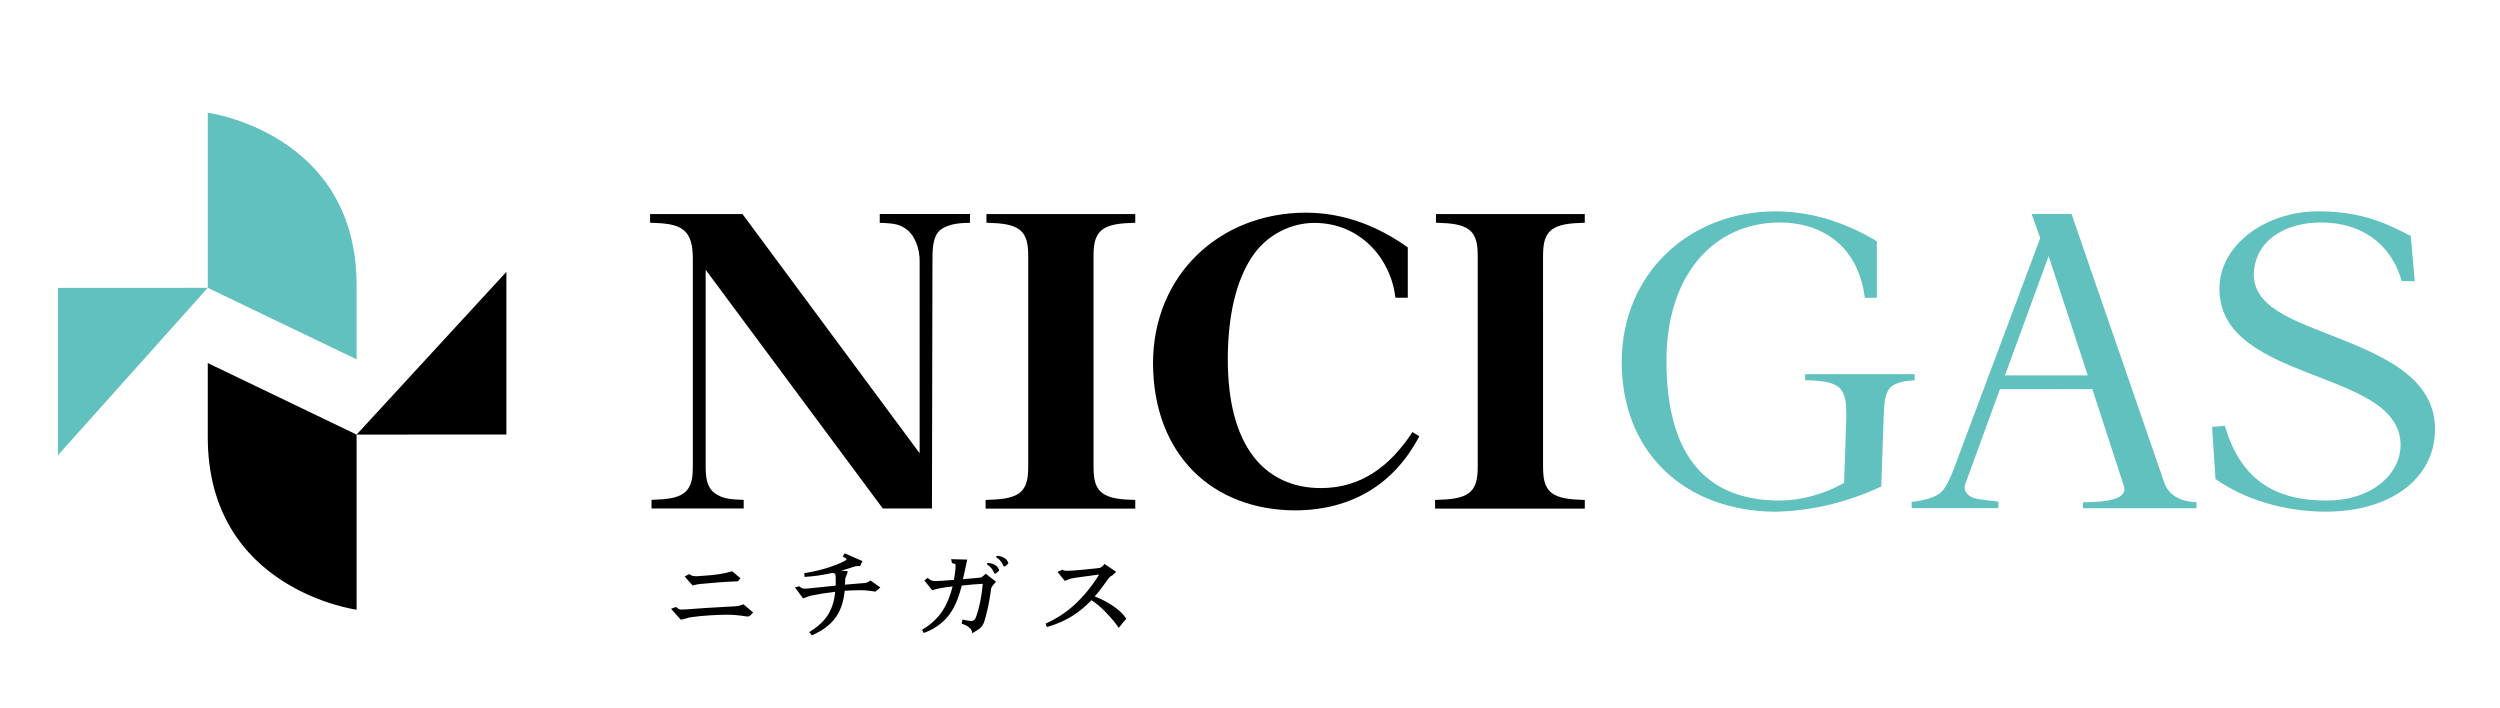
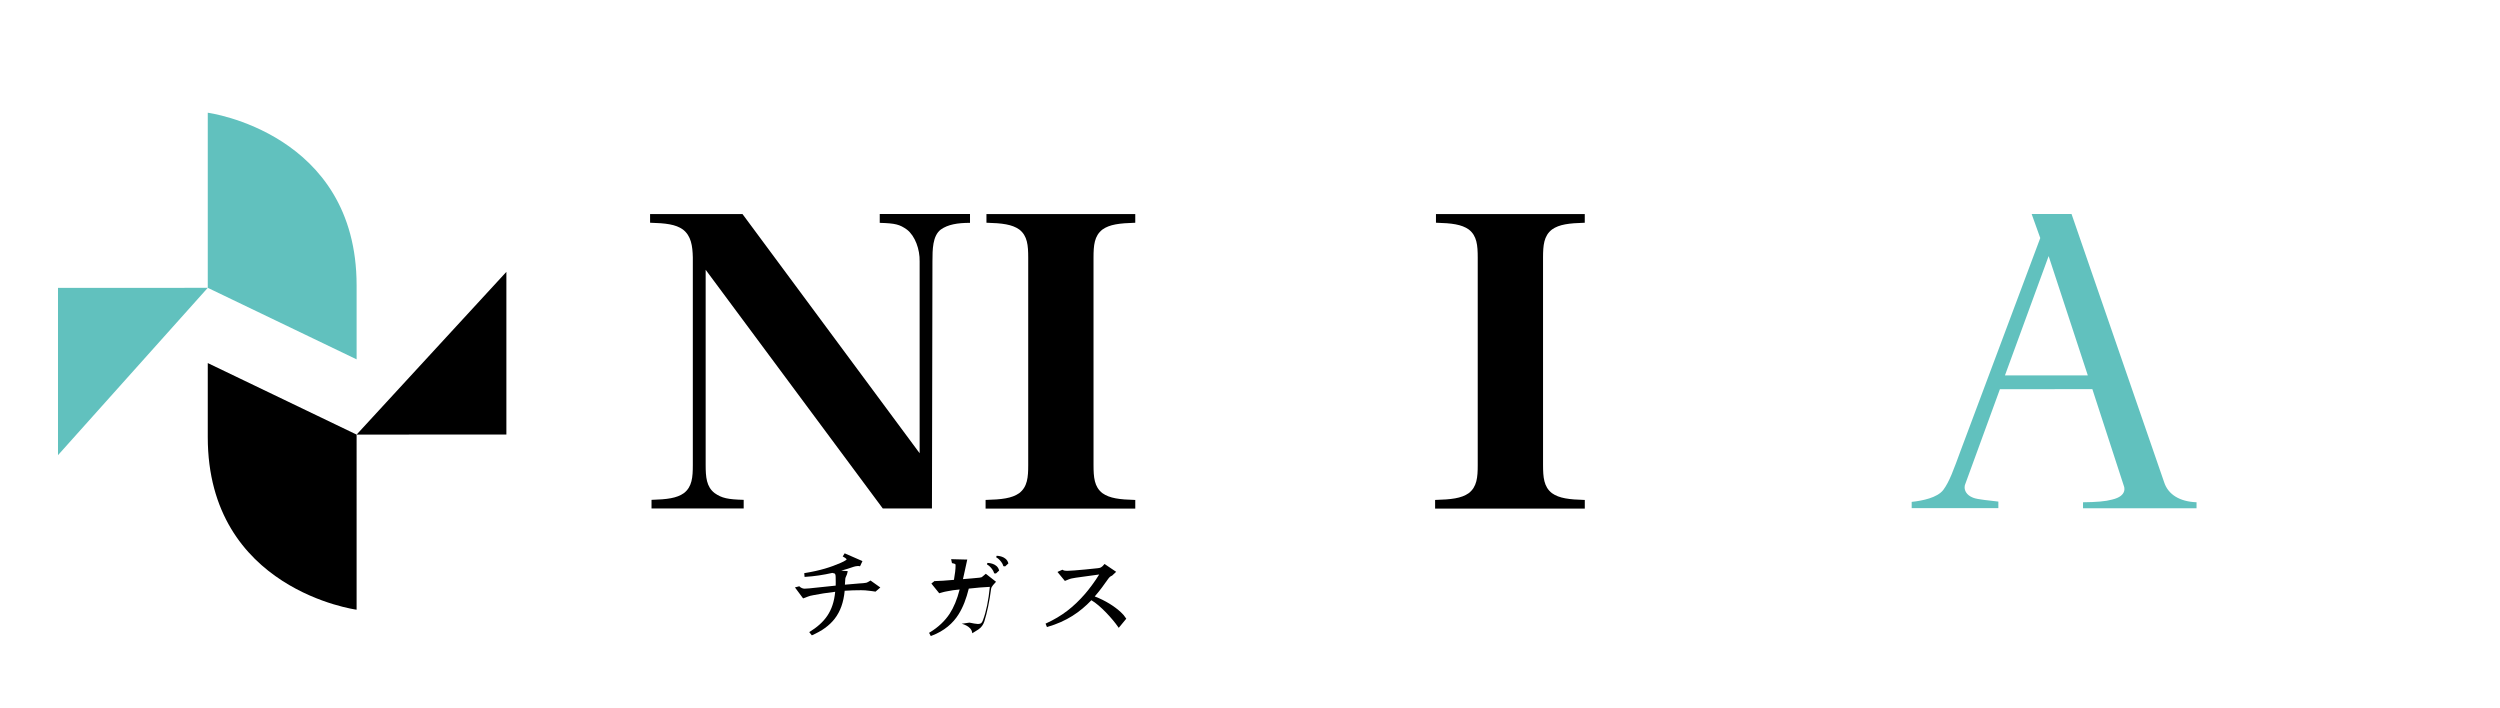
<svg xmlns="http://www.w3.org/2000/svg" version="1.1" id="レイヤー_1" x="0px" y="0px" viewBox="0 0 300 85" enable-background="new 0 0 300 85" xml:space="preserve">
  <g>
    <path d="M172.212,61.032h17.963v-1.037c-1.888-0.055-3.067-0.195-3.938-0.814l0,0c-0.988-0.76-1.067-1.926-1.071-3.357l0,0   l-0.002-24.923c0.006-1.433,0.082-2.599,1.079-3.364l0,0c0.865-0.615,2.043-0.754,3.929-0.808l0,0V25.69h-17.856v1.037   c1.889,0.054,3.065,0.192,3.939,0.813l0,0c0.986,0.761,1.069,1.928,1.073,3.359l0,0v24.923c0,1.432-0.087,2.604-1.093,3.367l0,0   c-0.88,0.613-2.081,0.75-4.022,0.805l0,0V61.032L172.212,61.032z" />
    <path d="M118.271,61.032h17.962v-1.037c-1.887-0.053-3.066-0.193-3.939-0.813l0,0c-0.988-0.76-1.067-1.924-1.07-3.359l0,0   l-0.002-24.923c0.005-1.432,0.083-2.597,1.078-3.362l0,0c0.865-0.615,2.045-0.753,3.932-0.809l0,0V25.69h-17.858v1.038   c1.889,0.053,3.067,0.193,3.939,0.813l0,0c0.989,0.761,1.069,1.928,1.073,3.359l0,0v24.921c0,1.432-0.084,2.605-1.094,3.367l0,0   c-0.88,0.613-2.08,0.752-4.021,0.805l0,0V61.032L118.271,61.032z" />
    <path d="M78.01,25.69v1.038c1.889,0.053,3.067,0.191,3.938,0.813l0,0c0.985,0.761,1.159,1.95,1.191,3.357l0,0v24.916   c-0.002,1.432-0.08,2.592-1.066,3.357l0,0c-0.86,0.615-2.027,0.756-3.89,0.811l0,0v1.037l0,0h11.059v-1.037   c-1.889-0.055-2.618-0.195-3.491-0.813l0,0c-0.987-0.762-1.067-1.928-1.072-3.361l0,0V32.374l21.256,28.644h5.899l0.059-29.65   c0.005-1.436,0.009-3.048,0.993-3.817l0,0c0.86-0.616,2.016-0.809,3.514-0.809l0,0v-1.065h-10.832v1.065   c1.89,0.055,2.394,0.192,3.265,0.812l0,0c0.986,0.762,1.558,2.384,1.523,3.816l0,0v23.019L89.101,25.69H78.01z" />
-     <path d="M87.863,68.551l-0.043,0.008c-0.364,0.104-0.682,0.186-0.787,0.207c-0.432,0.098-1.065,0.193-1.693,0.254   c-0.665,0.061-1.282,0.107-1.63,0.123c-0.083,0-0.155,0-0.222,0c-0.239,0-0.369-0.02-0.463-0.066   c-0.105-0.037-0.215-0.109-0.319-0.189c-0.183,0.1-0.365,0.195-0.549,0.291l0.954,1.08l0.052-0.01   c0.28-0.072,0.366-0.098,0.422-0.105c0.175-0.037,0.466-0.074,0.654-0.084c1.284-0.123,2.66-0.24,3.711-0.277   c0.328-0.014,0.387-0.02,0.568-0.025l0.037-0.002l0.024-0.029l0.276-0.336L87.863,68.551z" />
-     <path d="M90.306,73.434l-1.093-0.918l-0.049,0.02c-0.437,0.203-1.001,0.227-1.175,0.234c-0.361,0.025-1.015,0.063-1.605,0.088   c-0.946,0.047-2.265,0.133-3.537,0.229c-0.423,0.037-0.797,0.061-1.069,0.061c-0.231-0.002-0.349-0.037-0.655-0.318   c-0.196,0.078-0.395,0.156-0.595,0.229l1.167,1.301l0.05-0.006c0.341-0.061,0.521-0.121,0.664-0.168   c0.226-0.074,0.409-0.119,0.792-0.158c1.207-0.166,2.816-0.248,3.891-0.262c0.83,0,1.419,0.049,1.873,0.115   c0.264,0.039,0.53,0.098,0.775,0.098c0.1,0.008,0.187-0.018,0.255-0.09c0.07-0.059,0.144-0.156,0.314-0.326l0.064-0.064   L90.306,73.434z" />
    <path d="M104.459,69.659l-0.047,0.033c0,0-0.307,0.201-0.463,0.24c-0.157,0.041-0.591,0.068-0.819,0.08   c-0.659,0.057-1.087,0.105-1.743,0.15c0.02-0.248,0.032-0.635,0.049-0.719c0.014-0.078,0.025-0.139,0.051-0.18   c0.099-0.17,0.221-0.541,0.228-0.652v-0.078l-0.771-0.053c0.502-0.139,1.008-0.293,1.517-0.473   c0.098-0.025,0.311-0.088,0.509-0.088c0.059,0,0.116,0.006,0.168,0.02l0.066,0.016l0.29-0.625l-2.134-0.932l-0.236,0.379   l0.08,0.041c0.283,0.152,0.389,0.26,0.386,0.318c0,0.016-0.006,0.027-0.122,0.105c-0.141,0.094-0.291,0.174-0.568,0.295   c-1.202,0.527-2.466,0.928-4.313,1.229L96.51,68.78l0.038,0.449l0.082-0.006c1.092-0.066,2.167-0.229,3.252-0.475   c0.09,0.018,0.184,0.039,0.26,0.07c0.077,0.012,0.142,0.189,0.137,0.438c0.008,0.119,0.011,0.357,0.009,0.588   c0.002,0.156,0,0.313-0.004,0.43c-1.355,0.131-2.315,0.248-3.171,0.332c-0.231,0.025-0.381,0.035-0.56,0.035   c-0.197,0-0.444-0.082-0.64-0.289c-0.107,0.025-0.214,0.055-0.32,0.086c-0.045,0.014-0.118,0.029-0.199,0.051l0.979,1.32   l0.06-0.023c0.197-0.078,0.399-0.145,0.525-0.197c0.15-0.059,0.338-0.117,0.674-0.174c0.738-0.143,1.543-0.279,2.591-0.4   c-0.224,2.357-1.246,3.686-3.114,4.84c0.109,0.127,0.214,0.252,0.311,0.387c2.365-1.035,3.68-2.553,3.943-5.35   c0.734-0.049,1.265-0.066,1.966-0.066c0.336,0,0.647,0.02,0.996,0.07c0.231,0.035,0.445,0.043,0.695,0.094l0.041,0.008l0.578-0.5   L104.459,69.659z" />
    <path d="M118.536,67.551l-0.045-0.002l-0.059,0.18l0.042,0.021c0.293,0.17,0.541,0.471,0.673,0.691c0,0,0.107,0.174,0.14,0.313   l0.009,0.043l0.216,0.023l0.384-0.352l-0.008-0.035C119.668,67.559,118.539,67.555,118.536,67.551z" />
    <path d="M119.643,66.696h-0.045l-0.059,0.176l0.041,0.023c0.294,0.17,0.542,0.471,0.673,0.691c0,0,0.107,0.174,0.139,0.311   l0.011,0.043l0.215,0.027l0.386-0.354l-0.008-0.033C120.775,66.706,119.646,66.698,119.643,66.696z" />
-     <path d="M115.401,74.85c0,0,1.126,0.262,1.249,1.018l0.023,0.123l0.737-0.459c0.357-0.244,0.578-0.557,0.713-0.969   c0.331-1.063,0.622-2.43,0.805-3.877c0.02-0.182,0.119-0.33,0.245-0.482l0.351-0.391l-1.229-0.959l-0.392,0.328   c-0.077,0.094-0.185,0.117-0.388,0.141c-0.646,0.057-1.218,0.123-1.96,0.172c0.066-0.332,0.132-0.605,0.212-0.955l0.303-1.393   h-0.104l-1.832-0.047c0.033,0.143,0.064,0.283,0.093,0.428c0.003,0.01,0.007,0.029,0.012,0.045   c0.189,0.035,0.334,0.082,0.383,0.111c0.031,0.02,0.047,0.066,0.047,0.174c0,0.447-0.067,0.994-0.195,1.723   c-1.007,0.084-1.731,0.143-2.169,0.143c-0.041,0-0.081,0-0.115,0c-0.329-0.004-0.507-0.063-0.842-0.365l-0.019-0.018   c-0.07,0.051-0.14,0.105-0.208,0.158c-0.06,0.051-0.126,0.105-0.198,0.162l0.942,1.164l0.052-0.016   c0.248-0.064,0.32-0.094,0.418-0.117c0.108-0.025,0.28-0.076,0.528-0.113c0.423-0.092,0.852-0.15,1.452-0.207   c-0.31,1.209-0.696,2.133-1.205,2.922c-0.551,0.836-1.352,1.611-2.394,2.238l-0.07,0.041l0.205,0.387l0.069-0.025   c1.566-0.576,2.623-1.543,3.263-2.576c0.553-0.877,0.928-1.887,1.229-3.092c1.043-0.115,1.721-0.172,2.515-0.209   c0.005,0,0.008,0.002,0.011,0.004c-0.158,1.635-0.447,2.992-0.809,3.949c-0.091,0.279-0.214,0.395-0.276,0.43   c-0.058,0.043-0.194,0.061-0.34,0.072c-0.197,0-0.634-0.086-1.023-0.166" />
+     <path d="M115.401,74.85c0,0,1.126,0.262,1.249,1.018l0.023,0.123l0.737-0.459c0.357-0.244,0.578-0.557,0.713-0.969   c0.331-1.063,0.622-2.43,0.805-3.877c0.02-0.182,0.119-0.33,0.245-0.482l0.351-0.391l-1.229-0.959l-0.392,0.328   c-0.077,0.094-0.185,0.117-0.388,0.141c-0.646,0.057-1.218,0.123-1.96,0.172c0.066-0.332,0.132-0.605,0.212-0.955l0.303-1.393   h-0.104l-1.832-0.047c0.033,0.143,0.064,0.283,0.093,0.428c0.003,0.01,0.007,0.029,0.012,0.045   c0.189,0.035,0.334,0.082,0.383,0.111c0.031,0.02,0.047,0.066,0.047,0.174c0,0.447-0.067,0.994-0.195,1.723   c-1.007,0.084-1.731,0.143-2.169,0.143c-0.041,0-0.081,0-0.115,0l-0.019-0.018   c-0.07,0.051-0.14,0.105-0.208,0.158c-0.06,0.051-0.126,0.105-0.198,0.162l0.942,1.164l0.052-0.016   c0.248-0.064,0.32-0.094,0.418-0.117c0.108-0.025,0.28-0.076,0.528-0.113c0.423-0.092,0.852-0.15,1.452-0.207   c-0.31,1.209-0.696,2.133-1.205,2.922c-0.551,0.836-1.352,1.611-2.394,2.238l-0.07,0.041l0.205,0.387l0.069-0.025   c1.566-0.576,2.623-1.543,3.263-2.576c0.553-0.877,0.928-1.887,1.229-3.092c1.043-0.115,1.721-0.172,2.515-0.209   c0.005,0,0.008,0.002,0.011,0.004c-0.158,1.635-0.447,2.992-0.809,3.949c-0.091,0.279-0.214,0.395-0.276,0.43   c-0.058,0.043-0.194,0.061-0.34,0.072c-0.197,0-0.634-0.086-1.023-0.166" />
    <path d="M135.116,74.192c-0.229-0.35-0.322-0.445-0.61-0.723c-0.728-0.682-1.834-1.398-3.138-1.896   c0.569-0.648,1.121-1.4,1.595-2.084c0.152-0.221,0.292-0.338,0.469-0.406l0.016-0.006l0.49-0.461l-1.398-0.941l-0.229,0.262   c-0.212,0.18-0.265,0.207-0.589,0.248c-0.967,0.107-2.104,0.217-2.815,0.268c-0.276,0.021-0.663,0.031-0.848,0.047   c-0.22,0-0.374-0.025-0.486-0.088c-0.027-0.018-0.053-0.027-0.079-0.045c-0.145,0.064-0.29,0.129-0.438,0.188   c-0.034,0.02-0.071,0.033-0.106,0.055c-0.006,0.002-0.011,0.002-0.017,0.004c-0.01,0.01-0.019,0.02-0.032,0.027l0.885,1.072   l0.458-0.189c0.189-0.084,0.49-0.145,0.876-0.203c0.637-0.084,1.523-0.215,2.782-0.383c-0.515,0.846-1.196,1.744-1.696,2.326   c-1.386,1.592-2.777,2.672-4.667,3.537l-0.073,0.033l0.167,0.41l0.073-0.021c2.289-0.66,3.901-1.777,5.258-3.195   c1.06,0.604,2.549,2.24,3.217,3.217l0.064,0.094l0.072-0.084l0.835-1.012L135.116,74.192z" />
-     <path fill="#61C1BE" d="M281.648,41c-5.34-2.23-11.033-3.675-11.189-7.889l0,0c0-0.006,0-0.018,0-0.031l0,0   c-0.002-2.221,1.067-3.876,2.595-4.896l0,0c1.526-1.029,3.485-1.48,5.395-1.484l0,0h0.013c0.02-0.001,0.043-0.001,0.064-0.001l0,0   c4.559-0.007,8.321,2.288,9.682,7.026l0,0l1.566,0.028l-0.487-5.44c-2.683-1.363-5.62-2.944-11.105-2.955l0,0h-0.01   c-0.013,0-0.019,0-0.019,0l0,0l0,0c-3.089,0-6.075,1.002-8.257,2.669l0,0c-2.186,1.673-3.564,3.973-3.564,6.626l0,0   c0.002,4.133,2.811,6.476,6.588,8.355l0,0c3.76,1.857,8.343,3.094,11.505,5.014l0,0c2.099,1.27,3.646,2.955,3.646,5.371l0,0l0,0   h-0.146l0.146,0.004c-0.016,3.635-3.64,6.662-8.778,6.664l0,0c-0.043,0-0.085,0-0.124,0l0,0c-6.439,0.014-10.358-2.73-12.191-8.977   l0,0l-1.53,0.15l0.412,6.246c3.479,2.453,8.253,3.92,13.277,3.92l0,0c7.749-0.027,13.054-3.982,13.062-9.865l0,0   c0-0.008,0-0.016,0-0.033l0,0c0.008-5.602-5.109-8.303-10.546-10.502l0,0H281.648z" />
    <path fill="#61C1BE" d="M253.455,59.948L253.455,59.948c-0.777,0.219-1.876,0.307-3.493,0.324l0,0v0.721l0,0l13.623-0.002V60.27   c-2.011-0.07-3.415-0.924-3.891-2.412l0,0l0,0l-11.111-32.181l-4.786,0.001l1.034,2.887l-9.538,25.469   c-0.856,2.32-1.359,3.771-2.099,4.758l0,0c-0.717,0.939-2.512,1.299-3.792,1.434l0,0v0.754h10.4V60.19   c-0.969-0.129-2.504-0.242-3.032-0.465l0,0c-0.835-0.322-1.021-0.902-1.016-1.242l0,0c0-0.178,0.039-0.293,0.045-0.305l0,0   l4.19-11.475l11.094-0.004l3.785,11.633C254.869,58.333,255.386,59.497,253.455,59.948z M240.593,45.051l5.243-14.321l4.702,14.321   H240.593z" />
    <path fill="#61C1BE" d="M42.793,43.124V34.24c0-18.337-17.861-20.712-17.861-20.712v21.011L42.793,43.124z" />
    <polygon fill="#61C1BE" points="24.932,34.539 6.959,34.546 6.959,54.62  " />
    <path d="M24.932,43.567v8.887c0,18.336,17.861,20.711,17.861,20.711V52.151L24.932,43.567z" />
    <polygon points="42.793,52.151 60.766,52.143 60.766,32.623  " />
-     <path fill="#61C1BE" d="M216.614,44.897v0.729c1.753,0.033,3.296,0.18,4.081,0.871c0.807,0.785,0.86,1.914,0.866,3.512   l-0.269,7.938l-0.257,0.141c-2.246,1.227-4.945,1.975-7.474,1.975h-0.18h-0.002c-3.833-0.029-7.208-1.104-9.604-3.752   c-2.43-2.686-3.799-6.895-3.799-13.029c0-5.078,1.381-9.216,3.785-12.098c2.401-2.884,5.833-4.482,9.79-4.481v0.002   c0.015-0.002,0.026-0.002,0.038-0.002c4.898-0.012,9.39,2.689,10.188,9.03h1.45v-6.776c-3.683-2.236-7.827-3.587-12.147-3.594   l-0.002,0.001h-0.038c-10.384,0.017-18.422,7.509-18.433,18.071c0.021,11.281,8.004,17.924,18.435,17.971l0,0   c4.703-0.104,8.917-1.262,12.712-3.02l0.3-8.703c0.062-1.322,0.114-2.307,0.683-3.066c0.559-0.693,1.817-0.926,3.028-0.982v-0.734   H216.614z" />
-     <path d="M169.499,51.848c-2.719,4.145-6.216,6.713-10.95,6.721l-0.004,0.002h-0.05c-0.023-0.002-0.023-0.004-0.023-0.004   c-3.332,0.006-6.196-1.289-8.142-3.895c-1.948-2.609-2.991-6.447-2.994-11.549c0.003-5.406,1.058-9.453,2.839-12.206   c1.793-2.768,4.756-4.168,7.535-4.168c0,0,0.006,0,0.012,0l0,0c5.56,0.003,9.209,4.341,9.724,8.978h1.487v-6.039v-0.001   c-3.57-2.557-7.721-4.167-12.242-4.167c-10.357,0.021-18.313,7.486-18.329,18.068c0.043,10.994,7.134,17.611,17.035,17.658   c6.889-0.02,11.958-3.234,14.919-8.893L169.499,51.848z" />
  </g>
</svg>